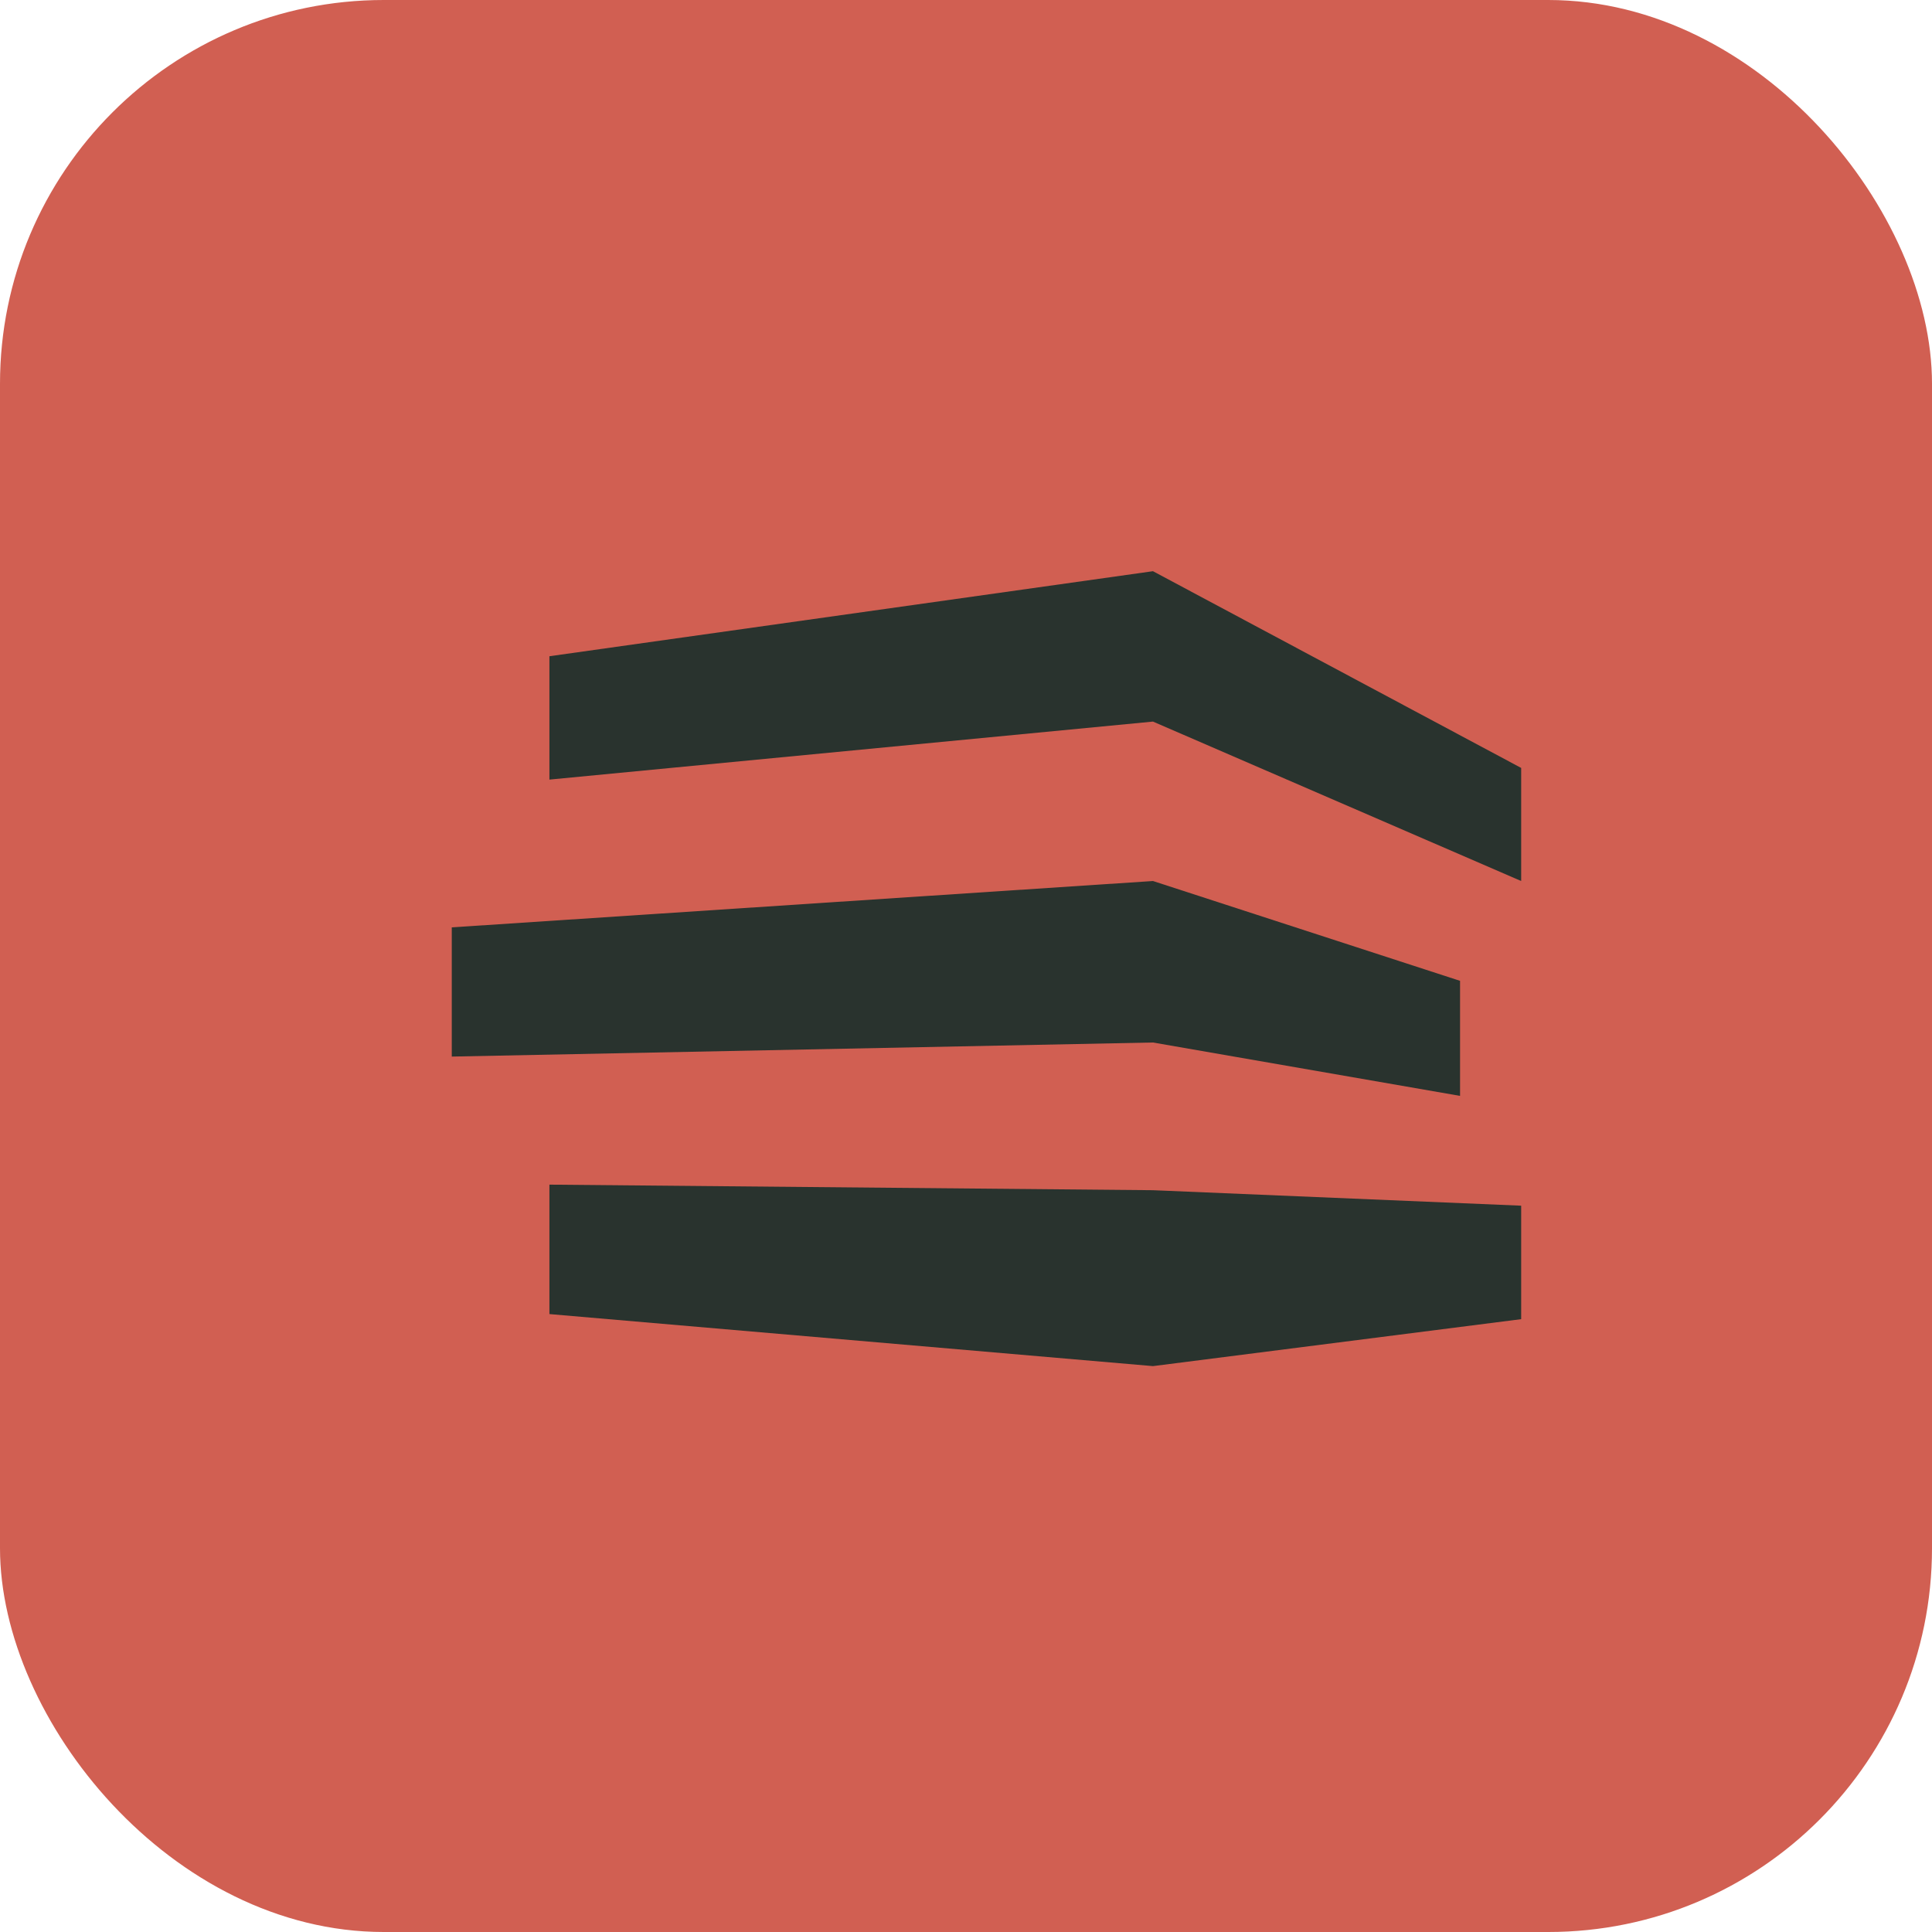
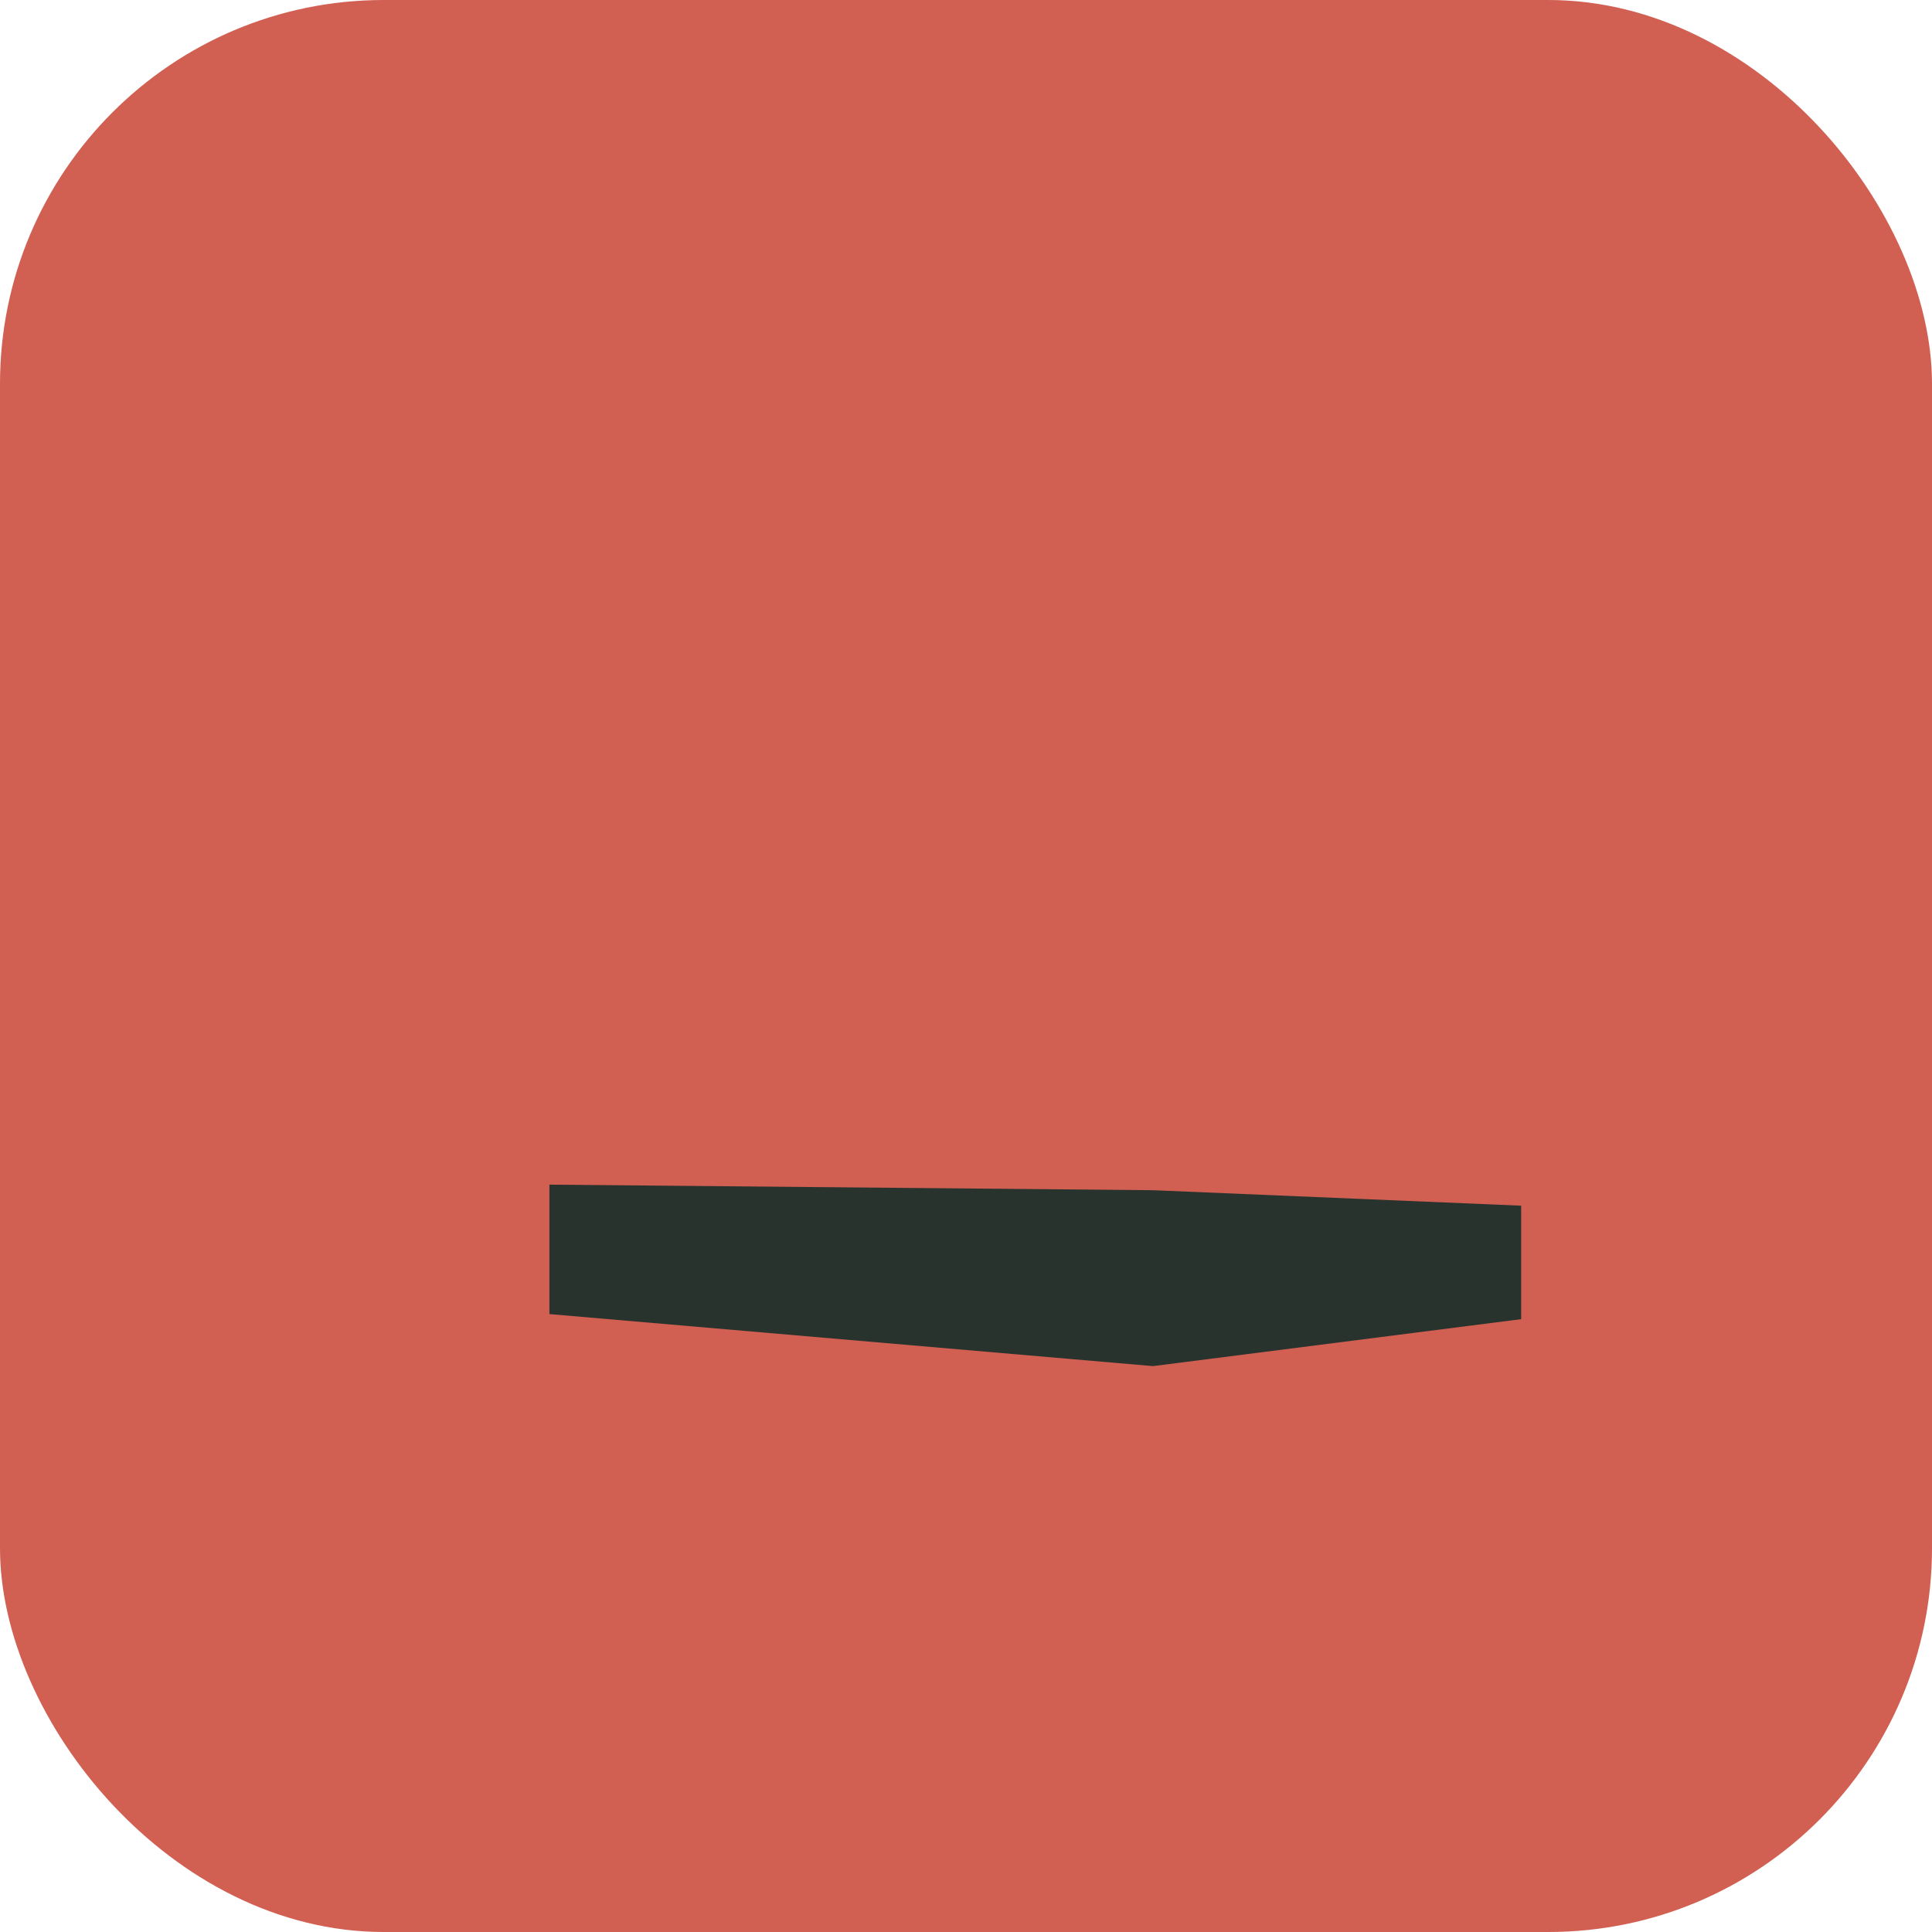
<svg xmlns="http://www.w3.org/2000/svg" id="Layer_1" data-name="Layer 1" viewBox="0 0 60.406 60.406">
  <defs>
    <style>
      .cls-1 {
        fill: #29332e;
      }

      .cls-2 {
        fill: #d15f52;
      }
    </style>
  </defs>
  <rect class="cls-2" width="60.406" height="60.406" rx="12" ry="12" />
  <g>
-     <polygon class="cls-1" points="36.049 17.859 17.178 20.518 17.178 24.375 36.049 22.561 47.561 27.546 47.561 24.01 36.049 17.859" />
-     <polygon class="cls-1" points="14.125 28.995 14.125 33.035 36.049 32.595 45.65 34.264 45.65 30.667 36.049 27.546 14.125 28.995" />
    <polygon class="cls-1" points="17.178 37.039 17.178 41.086 36.049 42.713 47.561 41.245 47.561 37.697 36.049 37.213 17.178 37.039" />
  </g>
</svg>